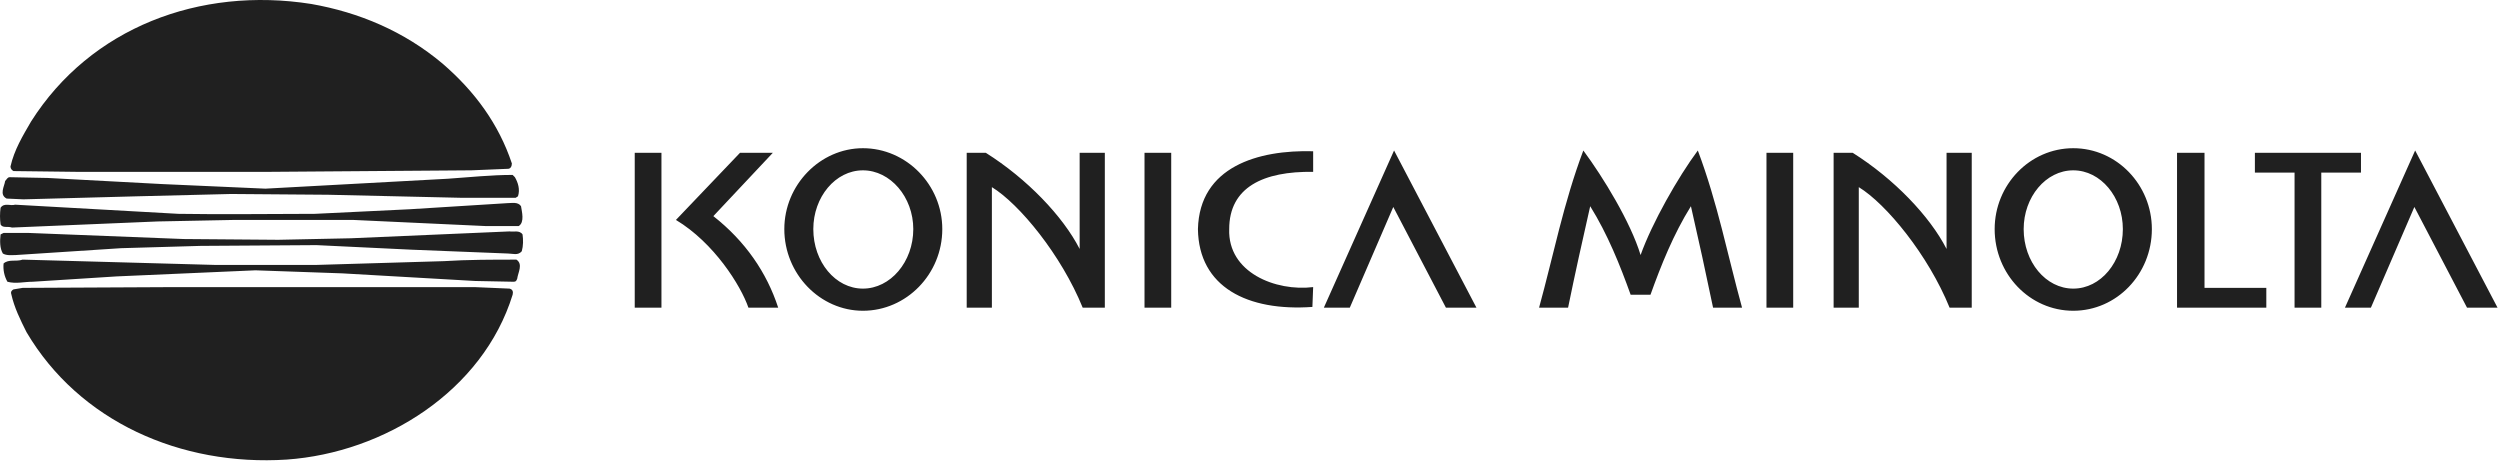
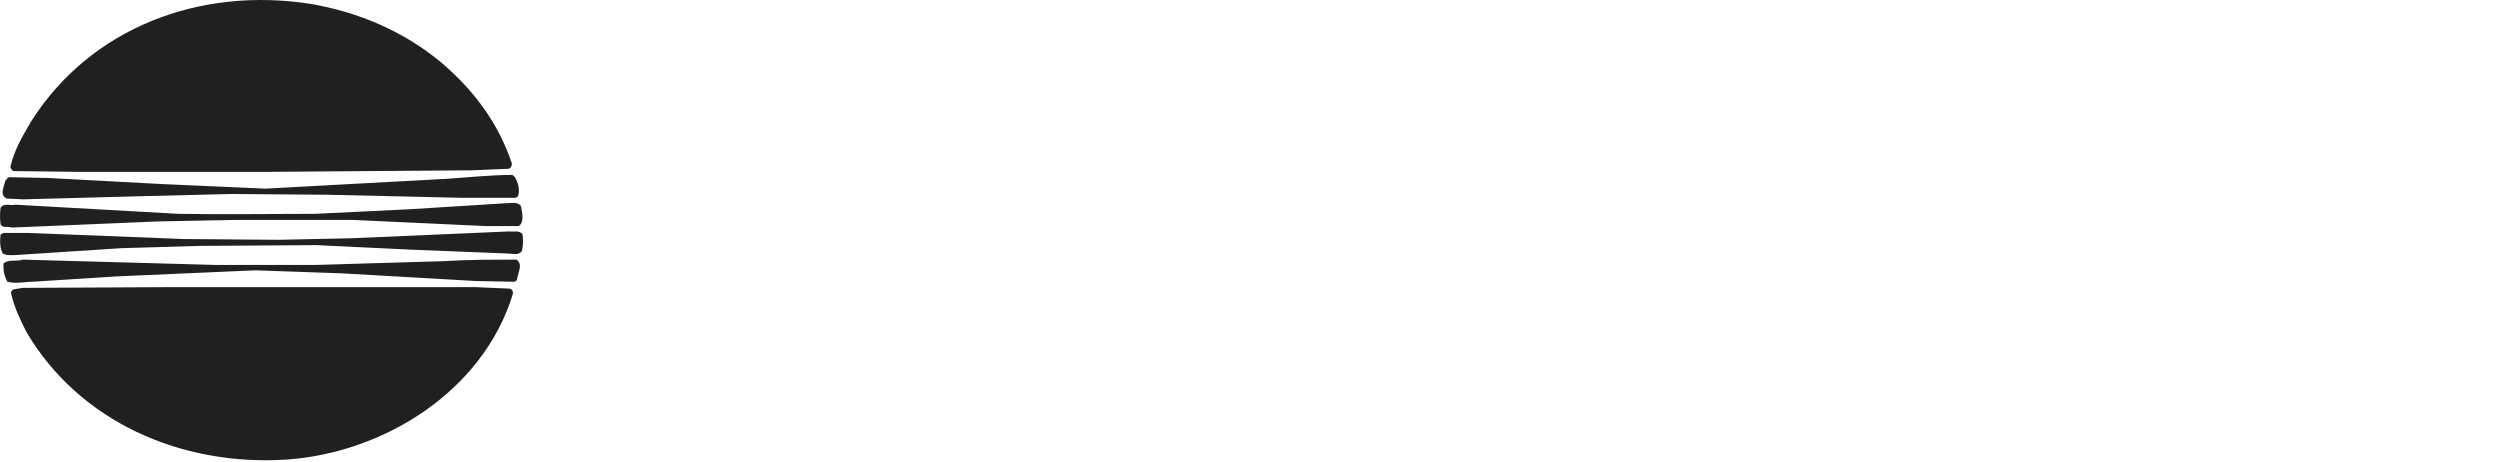
<svg xmlns="http://www.w3.org/2000/svg" width="100%" height="100%" viewBox="0 0 492 91" version="1.1" xml:space="preserve" style="fill-rule:evenodd;clip-rule:evenodd;stroke-linejoin:round;stroke-miterlimit:2;">
  <g id="minolta">
-     <path d="M258.28,60.404l0.149,-3.904c-7.359,0.898 -16.82,-2.855 -16.521,-11.416c0,-8.259 6.76,-11.414 16.521,-11.263l-0,-4.055c-10.81,-0.299 -22.374,3.004 -22.676,15.318c0.151,11.419 9.763,16.221 22.527,15.32Zm-88.458,0.753c8.561,-0 15.62,-7.208 15.62,-16.071c0,-8.709 -7.059,-15.919 -15.62,-15.919c-8.409,0 -15.468,7.21 -15.468,15.919c-0.003,8.863 7.056,16.071 15.468,16.071Zm0,-4.358c5.406,0 9.912,-5.255 9.912,-11.713c-0,-6.306 -4.506,-11.564 -9.912,-11.564c-5.406,-0 -9.763,5.255 -9.763,11.564c-0,6.458 4.354,11.713 9.763,11.713Zm238.196,4.358c8.561,-0 15.469,-7.208 15.469,-16.071c-0,-8.709 -6.911,-15.919 -15.469,-15.919c-8.558,0 -15.469,7.21 -15.469,15.919c-0.003,8.863 6.908,16.071 15.469,16.071Zm-0,-4.358c5.409,0 9.76,-5.255 9.76,-11.713c0,-6.306 -4.354,-11.564 -9.76,-11.564c-5.406,-0 -9.761,5.255 -9.761,11.564c-0.003,6.458 4.352,11.713 9.761,11.713Zm-283.103,-26.731l5.258,-0l-0,30.487l-5.258,0l0,-30.487Zm100.325,-0l5.255,-0l-0,30.487l-5.255,0l-0,-30.487Zm122.402,-0l5.26,-0l0,30.487l-5.26,0l-0,-30.487Zm-135.167,-0l4.956,-0l0,30.487l-4.354,0c-4.204,-10.362 -12.468,-20.424 -17.874,-23.727l-0,23.727l-4.956,0l-0,-30.487l3.756,-0c8.108,5.107 15.169,12.468 18.472,18.926l0,-18.926Zm170.607,-0l4.956,-0l-0,30.487l-4.355,0c-4.206,-10.362 -12.465,-20.424 -17.874,-23.727l0,23.727l-4.953,0l0,-30.487l3.754,-0c8.11,5.107 15.169,12.468 18.472,18.926l0,-18.926Zm-242.695,12.465c6.306,4.956 10.513,11.114 12.764,18.022l-5.859,0c-1.502,-4.354 -6.76,-12.764 -14.269,-17.272l12.616,-13.218l6.46,0l-11.712,12.468Zm120.145,18.022l5.107,0l8.56,-19.823l10.362,19.823l6.008,0l-16.216,-30.94l-13.821,30.94Zm167.908,-30.487l5.408,-0l0,26.583l12.163,-0l0,3.904l-17.571,0l-0,-30.487Zm36.201,-0l-0,3.904l-7.812,0l0,26.583l-5.26,0l-0,-26.583l-7.806,0l-0,-3.904l20.878,-0Zm-3.158,30.487l5.107,0l8.558,-19.823l10.365,19.823l6.007,0l-16.218,-30.94l-13.819,30.94Zm-158.595,0l5.708,0c1.349,-6.606 2.853,-13.365 4.355,-19.974c3.451,5.554 5.856,11.564 7.96,17.421l3.904,-0c2.103,-5.857 4.505,-11.864 7.959,-17.421c1.523,6.643 2.977,13.301 4.36,19.974l5.703,0c-2.853,-10.362 -4.802,-20.573 -8.706,-30.937c-3.905,5.258 -9.014,14.269 -11.263,20.575c-1.955,-6.457 -7.364,-15.32 -11.268,-20.575c-3.907,10.362 -5.862,20.575 -8.712,30.937Z" style="fill:#202020;" />
-     <path d="M87.07,12.496c6.457,5.554 11.114,12.015 13.667,19.672c0,0.602 -0.299,1.052 -0.752,1.052l-7.21,0.299l-39.498,0.299l-38.296,0l-12.317,-0.151c-0.299,-0.151 -0.601,-0.45 -0.601,-0.9c0.752,-3.303 2.402,-6.008 4.055,-8.86c11.716,-18.473 33.192,-26.583 55.118,-23.129c9.461,1.655 18.324,5.409 25.834,11.718Zm13.214,44.303c0.601,0.154 0.753,0.602 0.601,1.203c-5.856,18.925 -25.229,31.088 -44.456,32.442c-20.875,1.351 -40.85,-7.509 -51.214,-25.081c-1.203,-2.403 -2.403,-4.808 -3.004,-7.512c-0.151,-0.45 0.151,-0.753 0.45,-0.898l1.804,-0.299l29.886,-0.151l59.022,-0l6.911,0.296Zm1.351,-5.705c1.351,0.9 0.299,2.553 0.151,3.756c-0.151,0.299 -0.151,0.598 -0.752,0.598l-7.51,-0.151l-26.132,-1.499l-17.122,-0.601l-27.332,1.2l-16.521,1.051c-1.653,0 -3.303,0.451 -4.956,0c-0.618,-1.093 -0.881,-2.352 -0.752,-3.602c1.052,-0.9 2.403,-0.299 3.756,-0.752l38.148,1.051l19.373,0l25.383,-0.752c4.656,-0.299 9.763,-0.299 14.266,-0.299Zm1.203,-4.956c0.148,1.052 0.148,2.254 -0.151,3.306c-0.753,0.9 -1.802,0.45 -2.702,0.45l-18.923,-0.752l-18.774,-0.901l-22.827,0.151l-15.62,0.451l-20.727,1.35c-0.752,0 -1.804,0.151 -2.553,-0.299c-0.601,-1.051 -0.601,-2.402 -0.45,-3.756l0.598,-0.299l4.808,-0l30.638,1.202l18.623,0.151l14.269,-0.299l31.237,-1.351c0.753,0.146 1.952,-0.307 2.554,0.596Zm-0.3,-5.557c0.149,1.049 0.75,3.152 -0.45,3.904l-6.609,0l-25.984,-1.202l-23.428,-0l-15.019,0.299l-28.683,1.202c-0.901,-0.299 -1.804,0.151 -2.252,-0.601c-0.151,-1.096 -0.151,-2.207 0,-3.303c0.75,-1.051 1.953,-0.299 2.853,-0.598l32.14,1.801c8.86,0.151 18.324,-0 26.882,-0l18.624,-0.901l19.225,-1.2c0.897,-0.002 2.1,-0.302 2.701,0.599Zm-1.202,-5.708c0.601,1.051 1.051,2.402 0.601,3.756l-0.45,0.299l-10.664,0l-26.281,-0.601l-19.074,-0.151l-18.324,0.453l-22.528,0.601l-3.303,-0.151c-1.502,-0.752 -0.45,-2.402 -0.299,-3.454c0.299,-0.299 0.45,-0.752 0.901,-0.752l7.509,0.151l22.527,1.202l20.277,0.901l35.893,-1.952c4.357,-0.299 8.564,-0.752 12.767,-0.752l0.448,0.45Z" style="fill:#202020;" />
+     <path d="M87.07,12.496c6.457,5.554 11.114,12.015 13.667,19.672c0,0.602 -0.299,1.052 -0.752,1.052l-7.21,0.299l-39.498,0.299l-38.296,0l-12.317,-0.151c-0.299,-0.151 -0.601,-0.45 -0.601,-0.9c0.752,-3.303 2.402,-6.008 4.055,-8.86c11.716,-18.473 33.192,-26.583 55.118,-23.129c9.461,1.655 18.324,5.409 25.834,11.718Zm13.214,44.303c0.601,0.154 0.753,0.602 0.601,1.203c-5.856,18.925 -25.229,31.088 -44.456,32.442c-20.875,1.351 -40.85,-7.509 -51.214,-25.081c-1.203,-2.403 -2.403,-4.808 -3.004,-7.512c-0.151,-0.45 0.151,-0.753 0.45,-0.898l1.804,-0.299l29.886,-0.151l59.022,-0l6.911,0.296m1.351,-5.705c1.351,0.9 0.299,2.553 0.151,3.756c-0.151,0.299 -0.151,0.598 -0.752,0.598l-7.51,-0.151l-26.132,-1.499l-17.122,-0.601l-27.332,1.2l-16.521,1.051c-1.653,0 -3.303,0.451 -4.956,0c-0.618,-1.093 -0.881,-2.352 -0.752,-3.602c1.052,-0.9 2.403,-0.299 3.756,-0.752l38.148,1.051l19.373,0l25.383,-0.752c4.656,-0.299 9.763,-0.299 14.266,-0.299Zm1.203,-4.956c0.148,1.052 0.148,2.254 -0.151,3.306c-0.753,0.9 -1.802,0.45 -2.702,0.45l-18.923,-0.752l-18.774,-0.901l-22.827,0.151l-15.62,0.451l-20.727,1.35c-0.752,0 -1.804,0.151 -2.553,-0.299c-0.601,-1.051 -0.601,-2.402 -0.45,-3.756l0.598,-0.299l4.808,-0l30.638,1.202l18.623,0.151l14.269,-0.299l31.237,-1.351c0.753,0.146 1.952,-0.307 2.554,0.596Zm-0.3,-5.557c0.149,1.049 0.75,3.152 -0.45,3.904l-6.609,0l-25.984,-1.202l-23.428,-0l-15.019,0.299l-28.683,1.202c-0.901,-0.299 -1.804,0.151 -2.252,-0.601c-0.151,-1.096 -0.151,-2.207 0,-3.303c0.75,-1.051 1.953,-0.299 2.853,-0.598l32.14,1.801c8.86,0.151 18.324,-0 26.882,-0l18.624,-0.901l19.225,-1.2c0.897,-0.002 2.1,-0.302 2.701,0.599Zm-1.202,-5.708c0.601,1.051 1.051,2.402 0.601,3.756l-0.45,0.299l-10.664,0l-26.281,-0.601l-19.074,-0.151l-18.324,0.453l-22.528,0.601l-3.303,-0.151c-1.502,-0.752 -0.45,-2.402 -0.299,-3.454c0.299,-0.299 0.45,-0.752 0.901,-0.752l7.509,0.151l22.527,1.202l20.277,0.901l35.893,-1.952c4.357,-0.299 8.564,-0.752 12.767,-0.752l0.448,0.45Z" style="fill:#202020;" />
  </g>
</svg>